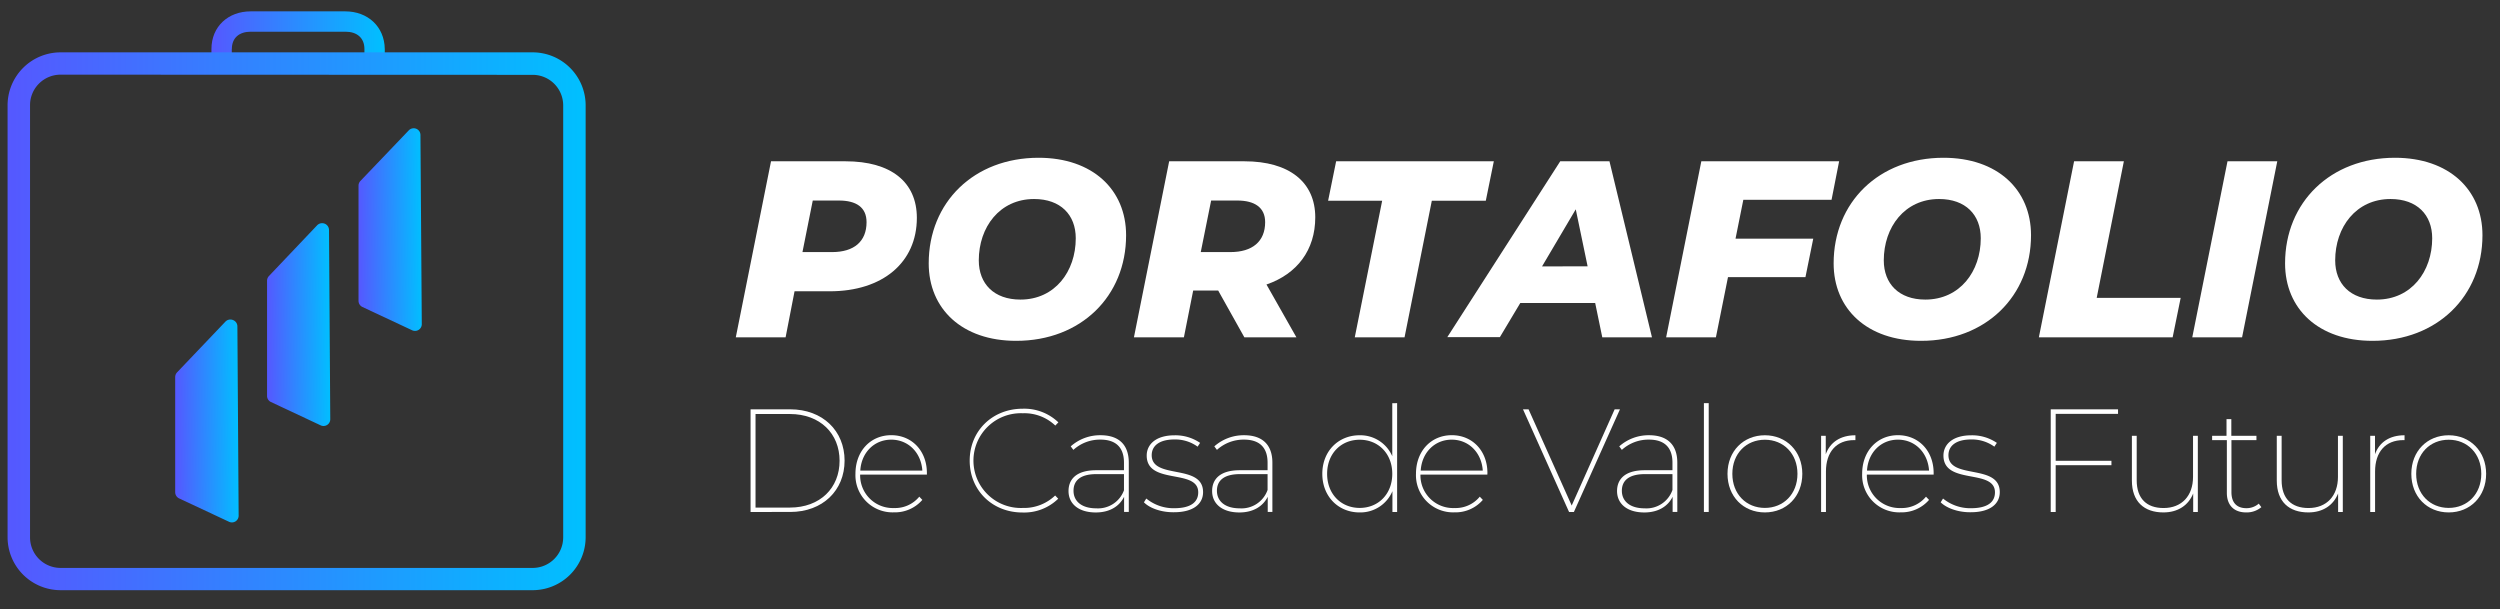
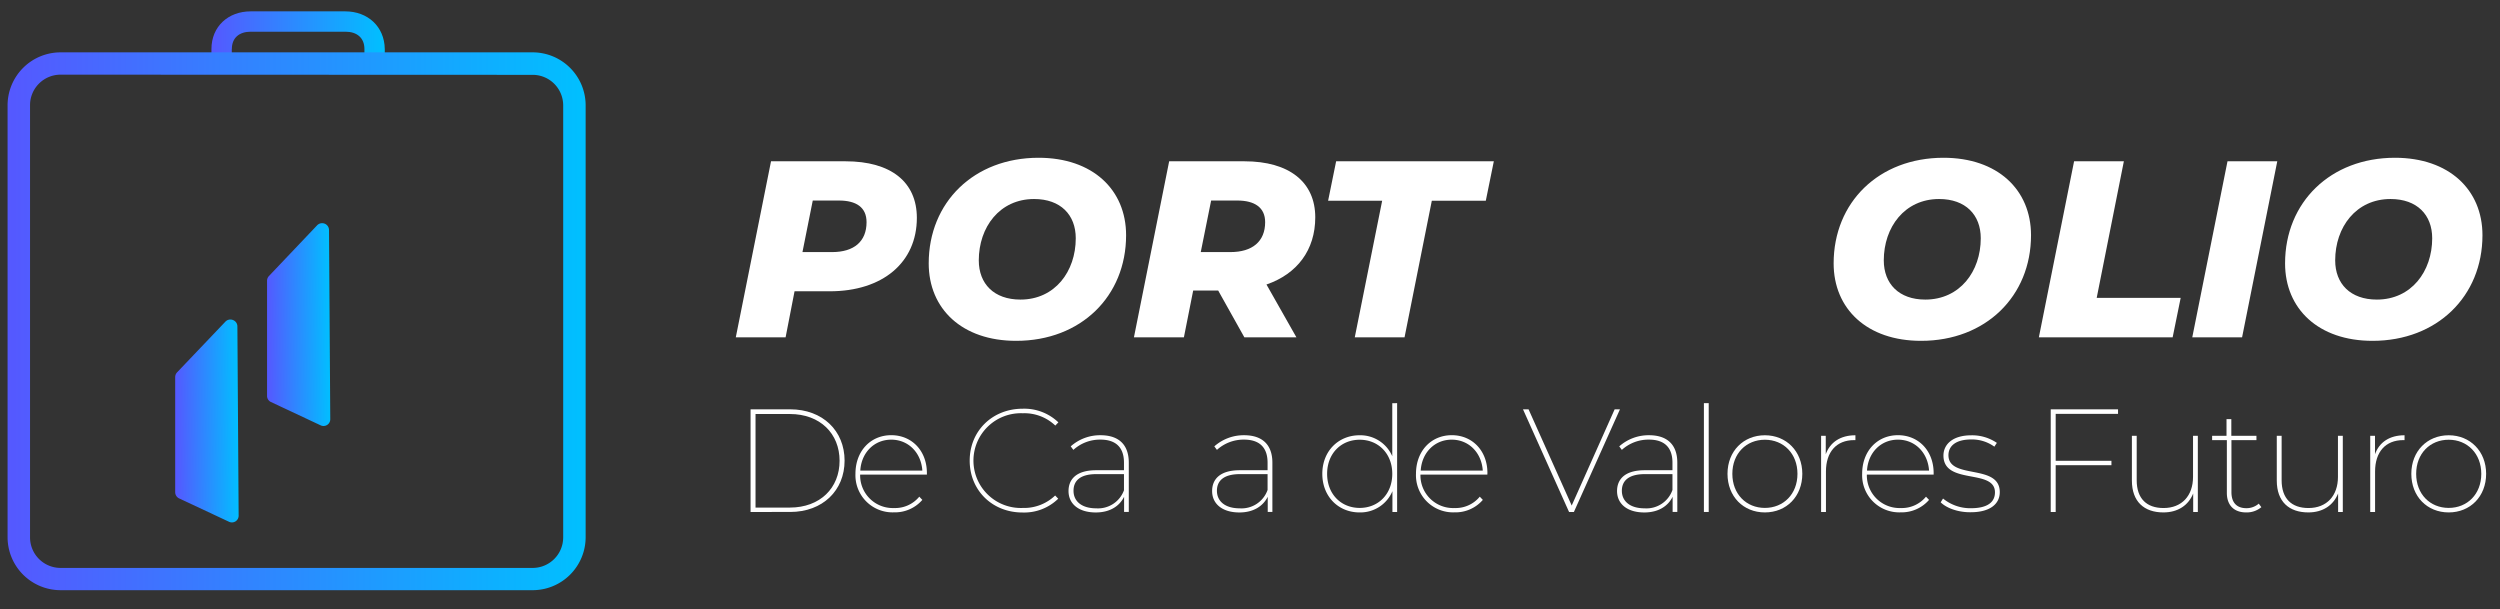
<svg xmlns="http://www.w3.org/2000/svg" xmlns:xlink="http://www.w3.org/1999/xlink" id="Capa_1" data-name="Capa 1" viewBox="0 0 660 160.81">
  <rect x="0" y="0" width="660" height="160.81" fill="#333333" stroke="none" />
  <defs>
    <style>.cls-1{fill:url(#Degradado_sin_nombre_34);}.cls-2{fill:url(#Degradado_sin_nombre_34-2);}.cls-3{fill:url(#Degradado_sin_nombre_34-3);}.cls-4{fill:url(#Degradado_sin_nombre_34-4);}.cls-5{fill:url(#Degradado_sin_nombre_34-5);}.cls-6{fill:#fff;}</style>
    <linearGradient id="Degradado_sin_nombre_34" x1="55.84" y1="11.06" x2="101.5" y2="11.06" gradientUnits="userSpaceOnUse">
      <stop offset="0" stop-color="#5558ff" />
      <stop offset="0.43" stop-color="#3085ff" />
      <stop offset="1" stop-color="#00c0ff" />
    </linearGradient>
    <linearGradient id="Degradado_sin_nombre_34-2" x1="27.37" y1="116.75" x2="44.11" y2="116.75" gradientTransform="matrix(1, -0.01, 0.01, 1, 17.79, -5.28)" xlink:href="#Degradado_sin_nombre_34" />
    <linearGradient id="Degradado_sin_nombre_34-3" x1="51.78" y1="91.51" x2="68.52" y2="91.51" gradientTransform="matrix(1, -0.01, 0.01, 1, 17.79, -5.28)" xlink:href="#Degradado_sin_nombre_34" />
    <linearGradient id="Degradado_sin_nombre_34-4" x1="76.17" y1="66.6" x2="92.91" y2="66.6" gradientTransform="matrix(1, -0.01, 0.01, 1, 17.79, -5.28)" xlink:href="#Degradado_sin_nombre_34" />
    <linearGradient id="Degradado_sin_nombre_34-5" x1="2" y1="84.82" x2="154.61" y2="84.82" xlink:href="#Degradado_sin_nombre_34" />
  </defs>
  <title>Mesa de trabajo 15</title>
  <path class="cls-1" d="M61.21,12.94c0-3,2-4.57,5-4.57h25c3,0,5,1.61,5,4.57v6.18h5.37V12.94C101.5,7,97.07,3,91.16,3h-25c-5.91,0-10.34,4-10.34,9.94v6.18h5.37V12.94Z" />
  <path class="cls-2" d="M61.51,84.49a1.81,1.81,0,0,0-2,.42L46.75,98.3a1.84,1.84,0,0,0-.5,1.24v30.39a1.83,1.83,0,0,0,1,1.63l13.15,6.16A1.78,1.78,0,0,0,63,136.09l-.33-49.95A1.79,1.79,0,0,0,61.51,84.49Z" />
  <path class="cls-3" d="M85.72,59.05a1.83,1.83,0,0,0-2,.43L71,72.87a1.84,1.84,0,0,0-.5,1.24V104.5a1.78,1.78,0,0,0,1,1.62l13.15,6.17a1.78,1.78,0,0,0,2.54-1.64l-.33-49.94A1.82,1.82,0,0,0,85.72,59.05Z" />
-   <path class="cls-4" d="M109.91,34a1.81,1.81,0,0,0-2,.42L95.15,47.77a1.79,1.79,0,0,0-.5,1.24V79.4a1.8,1.8,0,0,0,1,1.63l13.15,6.16a1.8,1.8,0,0,0,1.73-.11,1.77,1.77,0,0,0,.82-1.52L111,35.61A1.78,1.78,0,0,0,109.91,34Z" />
  <path class="cls-5" d="M140.68,155.81H15.93A14,14,0,0,1,2,141.88V27.76A14,14,0,0,1,15.93,13.82H140.68a14,14,0,0,1,13.93,13.94V141.88A14,14,0,0,1,140.68,155.81ZM15.93,19.71a8.06,8.06,0,0,0-8,8.05V141.88a8.06,8.06,0,0,0,8.05,8.05H140.68a8.06,8.06,0,0,0,8-8.05V27.76a8.06,8.06,0,0,0-8-8Z" />
  <path class="cls-6" d="M242.05,57.52c0,11.75-9,19.38-23,19.38h-9.29L207.4,89.05H194.25l9.3-46.47H223.2C235.28,42.58,242.05,48.09,242.05,57.52Zm-13.28,1.13c0-3.92-2.72-5.71-7.3-5.71h-6.9l-2.72,13.61h7.83C225.45,66.55,228.77,63.76,228.77,58.65Z" />
  <path class="cls-6" d="M245.18,69.53c0-16.13,11.95-27.88,29-27.88,14.28,0,23.11,8.43,23.11,20.45,0,16.13-11.95,27.88-29,27.88C254,90,245.18,81.55,245.18,69.53ZM284,62.9c0-6.18-4-10.36-11-10.36-9.09,0-14.6,7.43-14.6,16.2,0,6.17,4,10.35,11,10.35C278.51,79.09,284,71.66,284,62.9Z" />
  <path class="cls-6" d="M334.35,75.11l7.9,13.94H328.51L321.6,76.7H315l-2.45,12.35H299.36l9.3-46.47h19.85c11.88,0,18.72,5.51,18.72,14.8C347.23,66,342.45,72.32,334.35,75.11Zm-7.7-22.17h-6.91L317,66.55h7.84c5.77,0,9.16-2.79,9.16-7.9C334,54.73,331.16,52.94,326.65,52.94Z" />
  <path class="cls-6" d="M364.89,53H350.62l2.12-10.42h41.63L392.25,53H378L370.8,89.05H357.66Z" />
-   <path class="cls-6" d="M421.13,80H401.35l-5.38,9H382.09L411.9,42.58h13l11.22,46.47H423Zm-2-9.69L416,55.26l-8.9,15.07Z" />
-   <path class="cls-6" d="M460.24,52.74,458.18,63H478.7l-2.06,10.16H456.19L453,89.05H439.86l9.29-46.47h36.38l-2,10.16Z" />
  <path class="cls-6" d="M484.08,69.53c0-16.13,11.95-27.88,29-27.88,14.28,0,23.11,8.43,23.11,20.45,0,16.13-12,27.88-29,27.88C492.91,90,484.08,81.55,484.08,69.53Zm38.84-6.63c0-6.18-4-10.36-11-10.36-9.09,0-14.6,7.43-14.6,16.2,0,6.17,4,10.35,10.95,10.35C517.41,79.09,522.92,71.66,522.92,62.9Z" />
  <path class="cls-6" d="M547.56,42.58H560.7l-7.17,36.05H575.7l-2.12,10.42H538.26Z" />
  <path class="cls-6" d="M588.06,42.58H601.2l-9.29,46.47H578.76Z" />
  <path class="cls-6" d="M603.26,69.53c0-16.13,12-27.88,29-27.88,14.28,0,23.11,8.43,23.11,20.45,0,16.13-12,27.88-29,27.88C612.09,90,603.26,81.55,603.26,69.53ZM642.1,62.9c0-6.18-4-10.36-11-10.36-9.1,0-14.61,7.43-14.61,16.2,0,6.17,4,10.35,11,10.35C636.59,79.09,642.1,71.66,642.1,62.9Z" />
  <path class="cls-6" d="M198.15,108.06H208.6c8.6,0,14.37,5.69,14.37,13.55s-5.77,13.55-14.37,13.55H198.15ZM208.52,134c8,0,13.13-5.19,13.13-12.35s-5.11-12.35-13.13-12.35h-9.06V134Z" />
  <path class="cls-6" d="M244.7,125.29H227.08a8.61,8.61,0,0,0,8.94,8.83,8.23,8.23,0,0,0,6.67-3l.81.85a9.57,9.57,0,0,1-7.48,3.29,9.8,9.8,0,0,1-10.18-10.19c0-6,4-10.18,9.45-10.18s9.41,4.14,9.41,10Zm-17.58-1.05H243.5c-.31-4.72-3.68-8.17-8.21-8.17S227.39,119.52,227.12,124.24Z" />
  <path class="cls-6" d="M256,121.61c0-7.86,6-13.71,14-13.71a13,13,0,0,1,9.41,3.6l-.81.85A11.82,11.82,0,0,0,270,109.1a12.51,12.51,0,1,0,0,25,11.86,11.86,0,0,0,8.56-3.29l.81.85a12.84,12.84,0,0,1-9.41,3.64C262,135.32,256,129.47,256,121.61Z" />
  <path class="cls-6" d="M298,122.15v13h-1.24v-4c-1.23,2.51-3.79,4.14-7.47,4.14-4.53,0-7.2-2.28-7.2-5.65,0-2.95,1.86-5.5,7.32-5.5h7.32v-2c0-4-2.13-6.08-6.2-6.08a10.41,10.41,0,0,0-7.16,2.71l-.7-.93a11.66,11.66,0,0,1,7.9-2.94C295.4,114.91,298,117.43,298,122.15Zm-1.27,7.2v-4.18h-7.32c-4.38,0-6,1.86-6,4.38,0,2.86,2.24,4.65,6,4.65A7.29,7.29,0,0,0,296.76,129.35Z" />
-   <path class="cls-6" d="M302,132.61l.62-1a11.35,11.35,0,0,0,7.36,2.56c4.53,0,6.35-1.71,6.35-4.19,0-6.35-13.6-1.85-13.6-9.72,0-2.86,2.33-5.34,7.36-5.34a11.59,11.59,0,0,1,6.74,2l-.66,1a10.05,10.05,0,0,0-6.12-1.9c-4.18,0-6,1.82-6,4.15,0,6.54,13.56,2.12,13.56,9.75,0,3.14-2.6,5.31-7.67,5.31C306.6,135.28,303.5,134.16,302,132.61Z" />
  <path class="cls-6" d="M335.91,122.15v13h-1.23v-4c-1.25,2.51-3.8,4.14-7.48,4.14-4.53,0-7.2-2.28-7.2-5.65,0-2.95,1.86-5.5,7.32-5.5h7.32v-2c0-4-2.13-6.08-6.2-6.08a10.45,10.45,0,0,0-7.17,2.71l-.69-.93a11.68,11.68,0,0,1,7.9-2.94C333.28,114.91,335.91,117.43,335.91,122.15Zm-1.27,7.2v-4.18h-7.32c-4.38,0-6.05,1.86-6.05,4.38,0,2.86,2.25,4.65,6,4.65A7.29,7.29,0,0,0,334.64,129.35Z" />
  <path class="cls-6" d="M368.84,106.43v28.73H367.6v-5.49a9.18,9.18,0,0,1-8.68,5.61c-5.57,0-9.83-4.18-9.83-10.19s4.26-10.18,9.83-10.18a9.19,9.19,0,0,1,8.64,5.54v-14Zm-1.28,18.66c0-5.34-3.68-9-8.6-9s-8.6,3.64-8.6,9,3.68,9,8.6,9S367.56,130.44,367.56,125.09Z" />
  <path class="cls-6" d="M392.66,125.29H375a8.62,8.62,0,0,0,9,8.83,8.22,8.22,0,0,0,6.66-3l.81.85a9.54,9.54,0,0,1-7.47,3.29,9.8,9.8,0,0,1-10.18-10.19c0-6,4-10.18,9.45-10.18s9.41,4.14,9.41,10Zm-17.59-1.05h16.38c-.3-4.72-3.67-8.17-8.2-8.17S375.35,119.52,375.07,124.24Z" />
  <path class="cls-6" d="M427.67,108.06l-12.16,27.1h-1.28l-12.16-27.1h1.47l11.39,25.4,11.34-25.4Z" />
  <path class="cls-6" d="M442.81,122.15v13h-1.24v-4c-1.24,2.51-3.79,4.14-7.47,4.14-4.53,0-7.2-2.28-7.2-5.65,0-2.95,1.86-5.5,7.32-5.5h7.31v-2c0-4-2.12-6.08-6.19-6.08a10.43,10.43,0,0,0-7.17,2.71l-.69-.93a11.66,11.66,0,0,1,7.9-2.94C440.18,114.91,442.81,117.43,442.81,122.15Zm-1.28,7.2v-4.18h-7.31c-4.38,0-6.05,1.86-6.05,4.38,0,2.86,2.25,4.65,6,4.65A7.27,7.27,0,0,0,441.53,129.35Z" />
  <path class="cls-6" d="M449.83,106.43h1.27v28.73h-1.27Z" />
  <path class="cls-6" d="M456.06,125.09c0-6,4.22-10.18,9.87-10.18s9.88,4.22,9.88,10.18-4.18,10.19-9.88,10.19S456.06,131.06,456.06,125.09Zm18.47,0c0-5.34-3.68-9-8.6-9s-8.59,3.64-8.59,9,3.68,9,8.59,9S474.53,130.44,474.53,125.09Z" />
  <path class="cls-6" d="M489.83,114.91v1.28h-.35c-4.68,0-7.43,3.14-7.43,8.29v10.68h-1.28v-20.1H482v4.85C483.17,116.73,485.88,114.91,489.83,114.91Z" />
  <path class="cls-6" d="M510.48,125.29H492.85a8.62,8.62,0,0,0,8.95,8.83,8.22,8.22,0,0,0,6.66-3l.81.85a9.57,9.57,0,0,1-7.47,3.29,9.8,9.8,0,0,1-10.19-10.19c0-6,4-10.18,9.45-10.18s9.42,4.14,9.42,10Zm-17.59-1.05h16.38c-.31-4.72-3.67-8.17-8.21-8.17S493.16,119.52,492.89,124.24Z" />
  <path class="cls-6" d="M512.34,132.61l.62-1a11.35,11.35,0,0,0,7.36,2.56c4.53,0,6.35-1.71,6.35-4.19,0-6.35-13.6-1.85-13.6-9.72,0-2.86,2.33-5.34,7.36-5.34a11.59,11.59,0,0,1,6.74,2l-.66,1a10.07,10.07,0,0,0-6.12-1.9c-4.18,0-6,1.82-6,4.15,0,6.54,13.55,2.12,13.55,9.75,0,3.14-2.59,5.31-7.66,5.31C517,135.28,513.89,134.16,512.34,132.61Z" />
  <path class="cls-6" d="M542.7,109.26v12.39h14.72v1.16H542.7v12.35h-1.31v-27.1h17.77v1.2Z" />
  <path class="cls-6" d="M580.23,115.06v20.1H579v-4.88c-1.24,3.1-4,5-7.86,5-5.11,0-8.32-2.87-8.32-8.4V115.06h1.27V126.8c0,4.8,2.6,7.32,7.09,7.32,4.84,0,7.78-3.26,7.78-8.21V115.06Z" />
  <path class="cls-6" d="M597,133.89a6,6,0,0,1-4,1.39c-3.33,0-5.11-2-5.11-5.15V116.19H584v-1.13h3.8v-4.41h1.27v4.41h6.63v1.13H589.1v13.74c0,2.72,1.36,4.23,3.95,4.23a4.87,4.87,0,0,0,3.26-1.2Z" />
  <path class="cls-6" d="M618.5,115.06v20.1h-1.24v-4.88c-1.24,3.1-4,5-7.86,5-5.12,0-8.33-2.87-8.33-8.4V115.06h1.28V126.8c0,4.8,2.59,7.32,7.09,7.32,4.84,0,7.78-3.26,7.78-8.21V115.06Z" />
  <path class="cls-6" d="M634.8,114.91v1.28h-.34c-4.69,0-7.44,3.14-7.44,8.29v10.68h-1.28v-20.1H627v4.85C628.14,116.73,630.85,114.91,634.8,114.91Z" />
  <path class="cls-6" d="M636.59,125.09c0-6,4.22-10.18,9.87-10.18s9.88,4.22,9.88,10.18-4.18,10.19-9.88,10.19S636.59,131.06,636.59,125.09Zm18.47,0c0-5.34-3.68-9-8.6-9s-8.59,3.64-8.59,9,3.67,9,8.59,9S655.06,130.44,655.06,125.09Z" />
</svg>